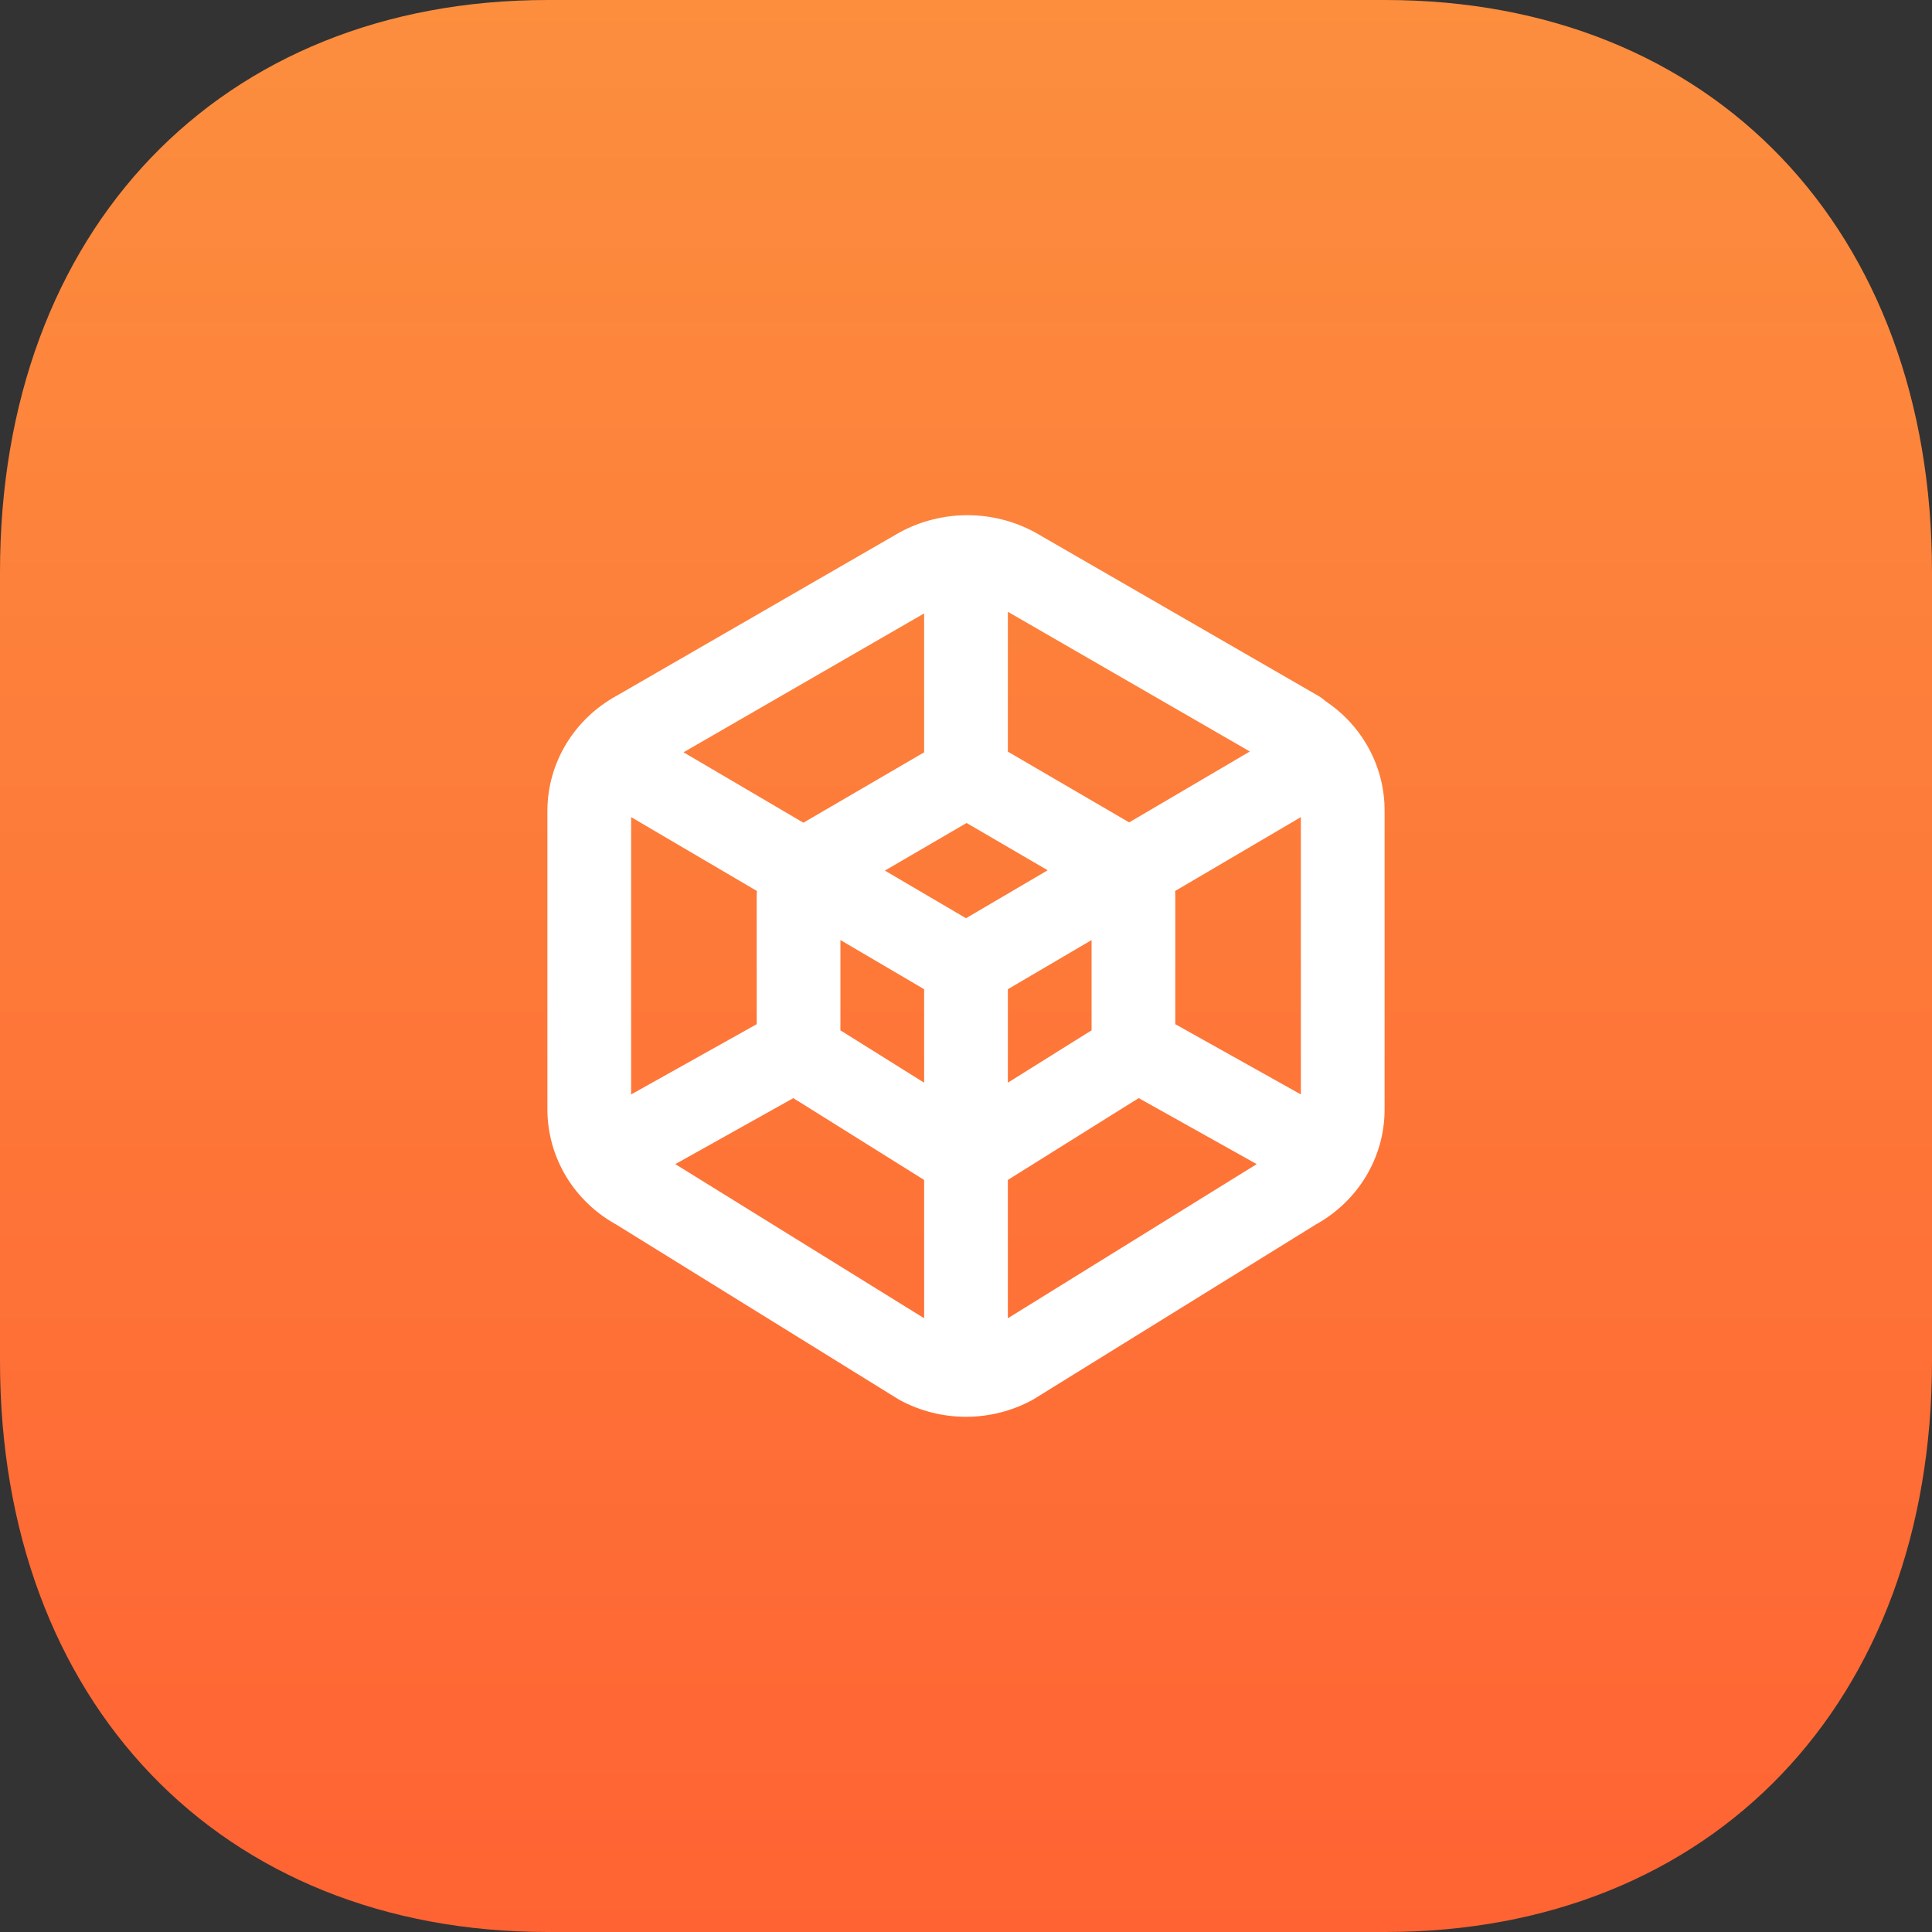
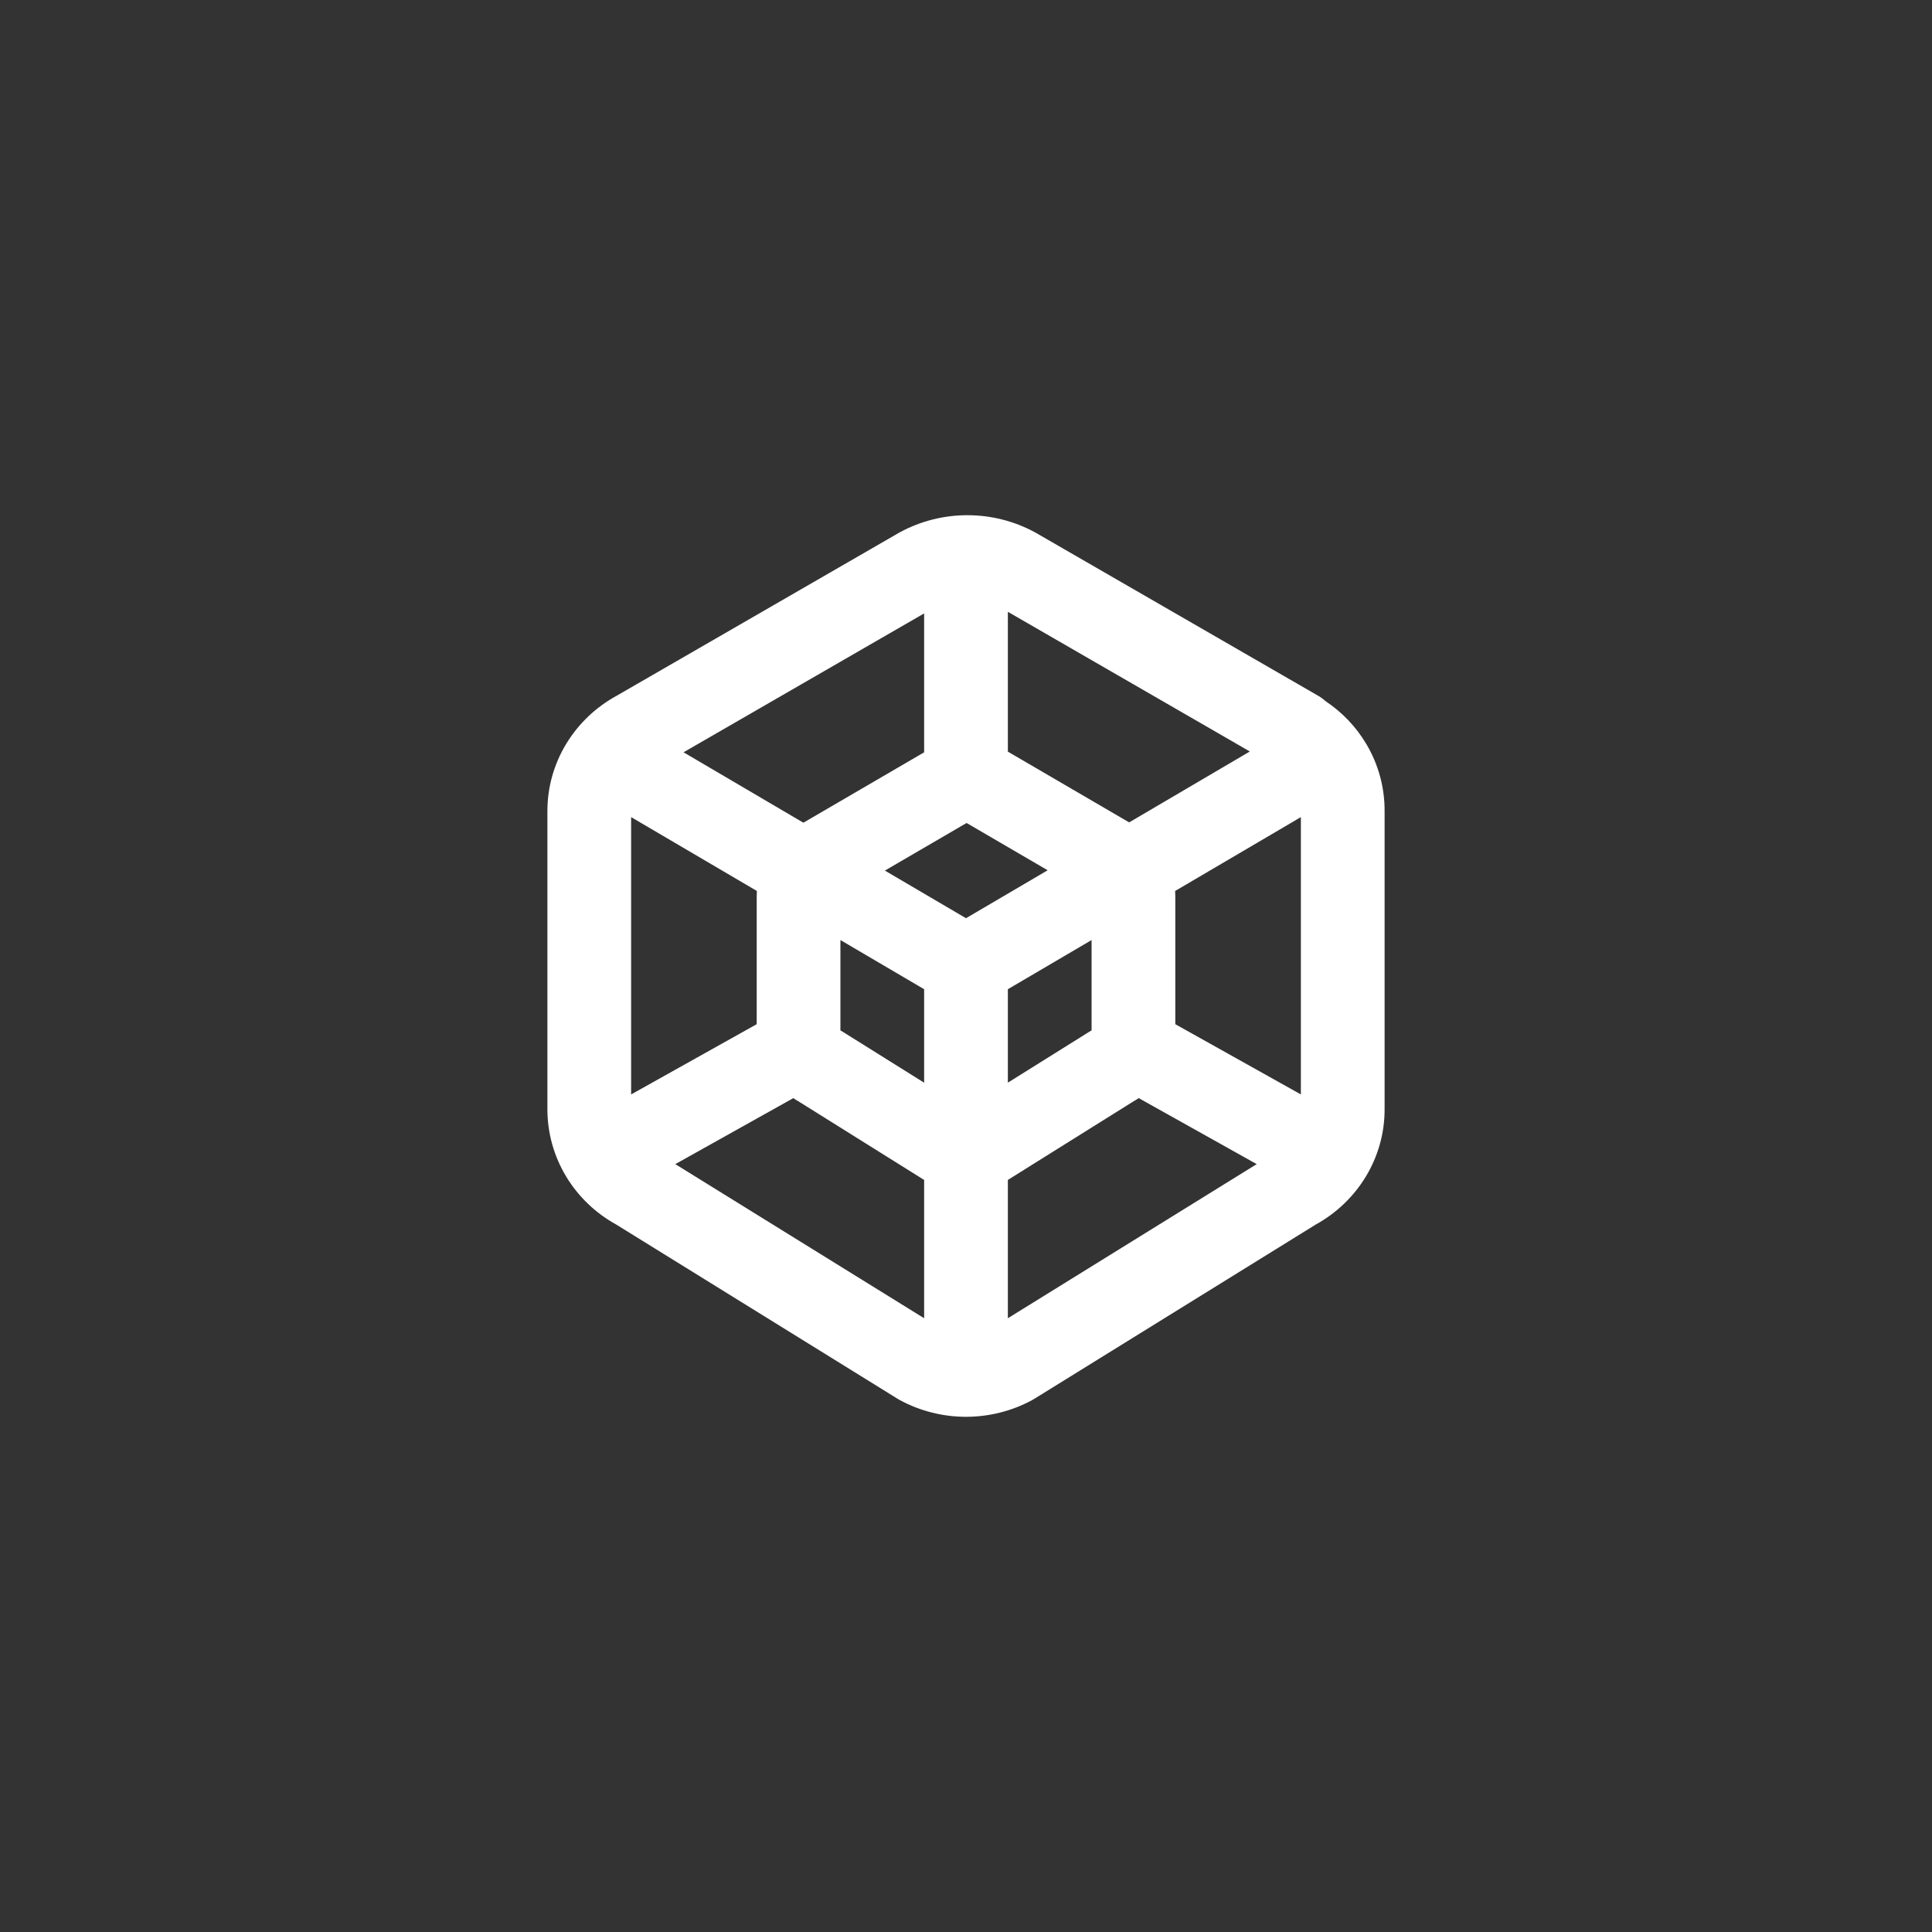
<svg xmlns="http://www.w3.org/2000/svg" width="60" height="60" viewBox="0 0 60 60" fill="none">
  <rect x="0" y="0" width="60" height="60" fill="#333333" stroke="none" />
-   <path d="M43.02 0H17.01C6.84 0 0 7.14 0 17.76V42.27C0 52.86 6.84 60 17.01 60H43.02C53.19 60 60 52.86 60 42.27V17.76C60 7.14 53.19 0 43.02 0Z" fill="url(#paint0_linear_2868_5198)" />
  <path fill-rule="evenodd" clip-rule="evenodd" d="M28.7 19.05L21.228 23.363L24.95 25.55L28.7 23.364V19.05ZM30.005 25.566L27.481 27.037L30 28.516L32.536 27.027L30.03 25.565C30.027 25.564 30.023 25.563 30.018 25.563C30.014 25.563 30.009 25.564 30.005 25.566ZM33.9 29.194L31.3 30.721V33.623L33.83 32.041C33.853 32.026 33.876 32.013 33.9 32V29.194ZM35.202 34.203L31.33 36.625C31.32 36.632 31.31 36.638 31.3 36.644V40.939L39.028 36.153L35.364 34.103C35.312 34.139 35.257 34.172 35.202 34.203ZM36.5 31.807L40.395 33.986C40.397 33.987 40.398 33.988 40.4 33.989V25.376L36.495 27.67C36.498 27.728 36.5 27.787 36.5 27.846V31.807ZM35.067 25.54L31.333 23.362C31.323 23.356 31.312 23.35 31.301 23.344C31.301 23.344 31.3 23.344 31.3 23.344V19L38.815 23.338L35.067 25.54ZM41.166 21.775C41.098 21.713 41.023 21.658 40.941 21.61L32.166 16.545C32.155 16.539 32.144 16.533 32.133 16.527C31.493 16.181 30.774 16 30.043 16C29.312 16 28.593 16.181 27.953 16.527C27.942 16.533 27.931 16.539 27.92 16.545L19.16 21.602C17.831 22.326 17 23.693 17 25.185V34.457L17 34.459C17.002 35.195 17.205 35.916 17.589 36.549C17.965 37.168 18.501 37.679 19.142 38.032L27.885 43.446C27.908 43.461 27.931 43.474 27.955 43.486C28.581 43.823 29.285 44 30 44C30.715 44 31.419 43.823 32.045 43.486C32.069 43.474 32.092 43.461 32.115 43.446L40.859 38.031C42.178 37.304 43 35.941 43 34.457V25.19C43.004 24.462 42.81 23.746 42.438 23.116C42.122 22.579 41.686 22.121 41.166 21.775ZM28.7 40.939V36.644C28.69 36.638 28.679 36.632 28.669 36.625L24.797 34.203C24.742 34.172 24.688 34.139 24.636 34.104L20.972 36.153L28.7 40.939ZM19.6 33.989C19.602 33.988 19.603 33.987 19.605 33.986L23.5 31.807V27.841C23.5 27.841 23.5 27.841 23.5 27.841C23.5 27.784 23.502 27.727 23.506 27.67L19.6 25.376V33.989ZM26.1 29.194L26.1 32C26.123 32.013 26.146 32.026 26.169 32.041L28.7 33.624V30.721L26.1 29.194Z" fill="white" />
  <defs>
    <linearGradient id="paint0_linear_2868_5198" x1="30" y1="0" x2="30" y2="60" gradientUnits="userSpaceOnUse">
      <stop stop-color="#FC8E3E" />
      <stop offset="1" stop-color="#FF6333" />
    </linearGradient>
  </defs>
</svg>